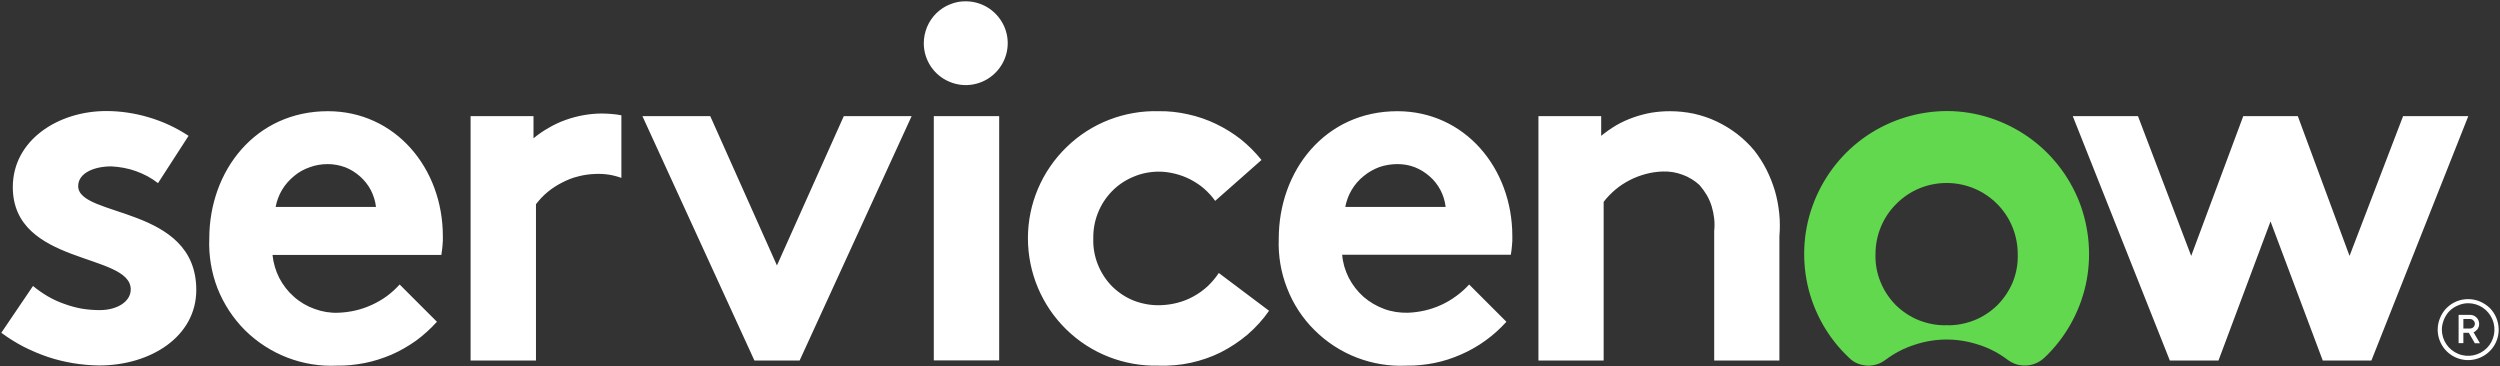
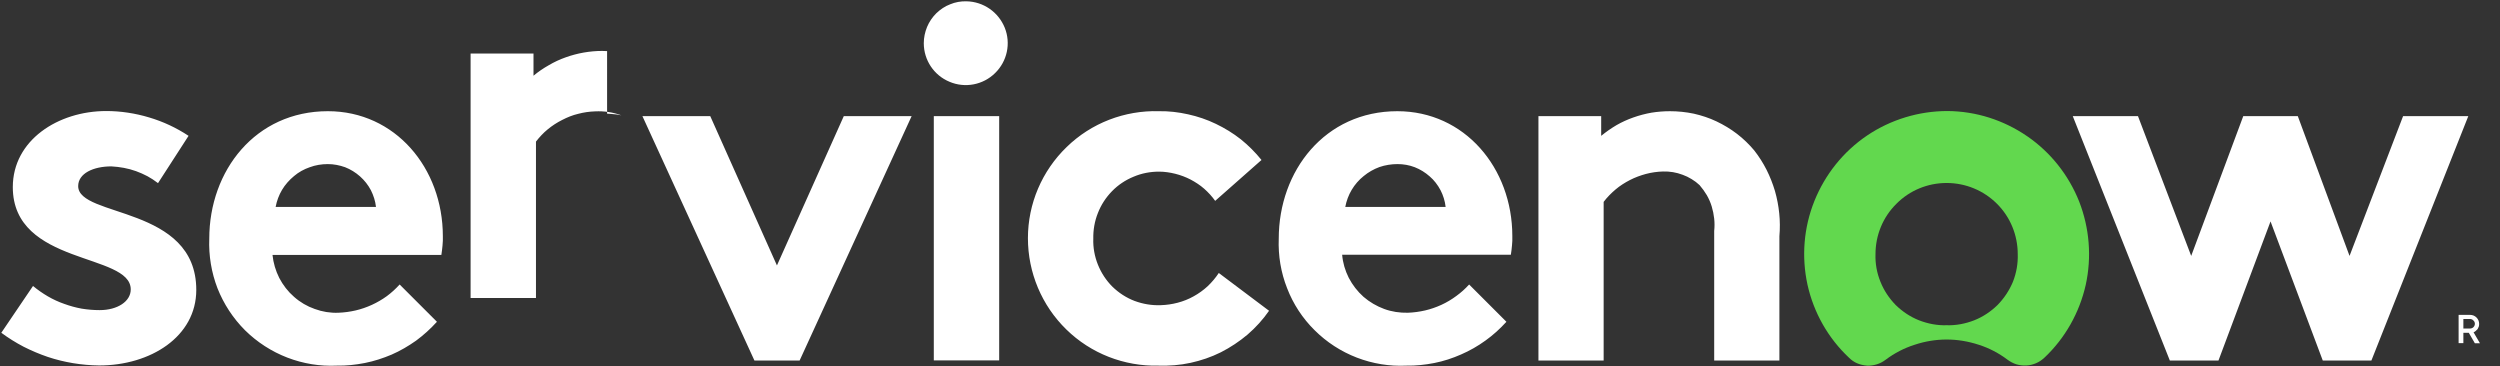
<svg xmlns="http://www.w3.org/2000/svg" version="1.2" viewBox="0 0 1522 223" width="1522" height="223">
  <rect x="0" y="0" width="1522" height="223" fill="#333333" stroke="none" />
  <title>servicenow-header-logo-svg</title>
  <style> .s0 { fill: #62d84e } .s1 { fill: #ffffff } </style>
  <path id="Layer" fill-rule="evenodd" class="s0" d="m1234.1 82.9c14.3 9.8 25.3 23.7 31.7 39.8 6.3 16.2 7.7 33.8 4 50.7-3.8 16.9-12.5 32.4-25.1 44.3-1.5 1.4-3.2 2.6-5.1 3.4-1.8 0.8-3.9 1.3-5.9 1.4-2 0.1-4.1-0.1-6.1-0.7-1.9-0.6-3.8-1.6-5.4-2.8-5.3-4-11.2-7.1-17.5-9.1-6.4-2.1-13-3.2-19.6-3.2-6.6 0-13.2 1.1-19.5 3.2-6.3 2-12.3 5.1-17.6 9.1-1.6 1.2-3.4 2.2-5.4 2.8-1.9 0.6-4 0.9-6 0.8-2-0.2-4-0.6-5.9-1.4-1.9-0.8-3.6-2-5-3.4-12.7-11.9-21.5-27.4-25.3-44.5-3.7-17-2.3-34.7 4.2-50.9 6.5-16.2 17.6-30.1 32.1-39.9 14.4-9.7 31.5-14.9 48.9-14.9 17.4 0.1 34.2 5.5 48.5 15.3zm-32.2 112.1c5.3-2.1 10.1-5.3 14.2-9.3 4-4.1 7.2-8.9 9.4-14.2 2.1-5.4 3.1-11.1 2.9-16.8 0-11.5-4.5-22.5-12.6-30.6-8.2-8.2-19.2-12.7-30.7-12.7-11.5 0-22.5 4.5-30.6 12.7-8.2 8.1-12.7 19.1-12.7 30.6-0.2 5.7 0.8 11.4 3 16.8 2.1 5.3 5.3 10.1 9.3 14.2 4.1 4 8.9 7.2 14.2 9.3 5.4 2.1 11.1 3.2 16.8 3 5.7 0.2 11.4-0.9 16.8-3z" />
-   <path id="Layer" fill-rule="evenodd" class="s1" d="m369.6 69.2q1.4 0.1 2.9 0.2 1.5 0.1 2.9 0.3 1.5 0.2 2.9 0.5v38.1q-1.9-0.7-3.9-1.2-1.9-0.5-3.9-0.8-2-0.3-4.1-0.4-2-0.1-4 0c-3.5 0.1-7 0.6-10.4 1.5-3.4 0.8-6.6 2.1-9.7 3.7-3.2 1.6-6.1 3.5-8.8 5.7-2.7 2.2-5.1 4.8-7.2 7.5v95.2h-39.8v-148.8h38.3v13.5q4.3-3.6 9.3-6.4 4.9-2.9 10.3-4.8 5.3-1.9 10.9-2.9 5.7-1 11.3-1 1.5 0 3 0.1zm-349.5 104.9q4.2 3.5 9 6.3 4.8 2.8 10 4.6 5.2 1.9 10.6 2.9 5.5 0.9 11 0.9c10.7 0 18.9-5.2 18.9-12.6 0-22.4-71.8-14.4-71.8-62.3 0-28.5 27.5-46.3 56.9-46.3q6.6 0 13.2 1 6.6 1 12.9 2.9 6.4 1.9 12.4 4.7 6 2.8 11.6 6.5l-18.6 28.8q-3.1-2.4-6.4-4.2-3.4-1.8-7-3.1-3.6-1.3-7.4-2-3.8-0.7-7.6-0.9c-11 0-20.2 4.3-20.2 12 0 19.3 71.9 11.7 71.9 63.2 0 28.5-27.9 46-59.1 46q-8-0.1-15.9-1.4-7.9-1.3-15.4-3.8-7.6-2.6-14.7-6.2-7.1-3.7-13.6-8.5zm249.5-27.5q-0.1 1.5-0.2 2.9-0.1 1.4-0.3 2.8-0.2 1.5-0.4 2.9h-102.8c0.5 4.9 1.9 9.6 4.1 14 2.3 4.4 5.3 8.3 9 11.5 3.7 3.3 8 5.8 12.6 7.4 4.6 1.7 9.5 2.5 14.4 2.3q5.3-0.2 10.5-1.4 5.1-1.2 9.9-3.4 4.8-2.2 9.1-5.3 4.3-3.2 7.8-7.1l22.7 22.7c-3.9 4.3-8.1 8.1-12.7 11.5-4.7 3.3-9.6 6.2-14.9 8.5-5.2 2.2-10.7 4-16.3 5.1-5.6 1.1-11.3 1.7-17 1.6-10.3 0.5-20.6-1.2-30.2-4.9-9.6-3.7-18.4-9.4-25.7-16.6-7.3-7.3-13-16-16.8-25.6-3.7-9.6-5.4-19.9-5-30.2 0-41.4 28.1-77.6 72.2-77.6 41 0 70 34.6 70 76.1q0 1.4 0 2.8zm-40.7-20.6c-0.4-3.6-1.5-7-3.1-10.2-1.7-3.2-3.9-6-6.6-8.4-2.7-2.4-5.8-4.3-9.1-5.6-3.4-1.2-6.9-1.9-10.5-1.9-3.8 0-7.5 0.6-11 1.9-3.5 1.2-6.8 3-9.6 5.4-2.9 2.4-5.4 5.2-7.3 8.4-1.9 3.2-3.2 6.7-3.9 10.4zm284.8-55.3h41.3l-68.2 148.8h-27.5l-68.2-148.8h41.3l40.6 90.9zm74.7-69.9c10.3 0.2 19.4 6.5 23.3 16.1 3.8 9.5 1.5 20.4-5.9 27.6-7.3 7.2-18.3 9.3-27.7 5.3-9.5-3.9-15.7-13.2-15.7-23.5 0-3.4 0.7-6.7 2-9.9 1.3-3.1 3.2-5.9 5.6-8.3 2.5-2.4 5.3-4.3 8.5-5.5 3.1-1.3 6.5-1.9 9.9-1.8zm-19.9 69.9h39.8v148.7h-39.8zm204.1 118.5c-3.7 5.3-8.1 10.2-13.1 14.5-5 4.2-10.4 7.8-16.3 10.8-5.8 2.9-12 5-18.4 6.4-6.4 1.4-13 1.9-19.5 1.7-20.9 0.5-41.2-7.4-56.1-22-15-14.6-23.4-34.7-23.4-55.6 0-20.9 8.5-40.9 23.6-55.5 15-14.6 35.3-22.4 56.2-21.8 6-0.1 11.9 0.6 17.7 1.9 5.9 1.3 11.5 3.2 16.9 5.8 5.4 2.6 10.5 5.7 15.2 9.4 4.6 3.7 8.9 8 12.6 12.6l-28.2 24.9c-1.9-2.7-4.2-5.2-6.7-7.4-2.5-2.2-5.3-4-8.3-5.6-2.9-1.5-6.1-2.7-9.3-3.5-3.2-0.8-6.6-1.3-9.9-1.3-5.3 0-10.6 1-15.5 3.1-4.9 2-9.4 5-13.1 8.8-3.8 3.9-6.7 8.4-8.6 13.3-2 5-2.9 10.3-2.8 15.6-0.2 5.4 0.8 10.8 2.8 15.8 2 5 5 9.6 8.8 13.4 3.9 3.8 8.5 6.8 13.5 8.7 5.1 1.9 10.5 2.8 15.9 2.6 3.5-0.1 7-0.6 10.4-1.5 3.4-0.9 6.7-2.2 9.7-3.9 3.1-1.7 6-3.8 8.6-6.2 2.5-2.4 4.8-5.1 6.7-8zm144.5 6.7c-3.9 4.3-8.1 8.1-12.7 11.4-4.7 3.4-9.6 6.2-14.9 8.5-5.2 2.3-10.7 4.1-16.3 5.2-5.6 1.1-11.3 1.7-17 1.6-10.3 0.5-20.6-1.2-30.2-4.9-9.6-3.7-18.4-9.4-25.7-16.7-7.3-7.2-13-15.9-16.7-25.5-3.8-9.6-5.5-19.9-5.1-30.2 0-41.4 28.2-77.6 72.2-77.6 41 0 70 34.6 70 76q0 1.5 0 2.9-0.1 1.4-0.2 2.8-0.1 1.5-0.3 2.9-0.2 1.4-0.4 2.8h-102.7c0.4 4.9 1.8 9.6 4 14 2.3 4.4 5.3 8.3 9 11.6 3.7 3.2 8 5.7 12.6 7.4 4.6 1.7 9.5 2.4 14.4 2.3q5.3-0.2 10.5-1.4 5.1-1.2 9.9-3.4 4.8-2.2 9.1-5.4 4.3-3.1 7.8-7zm-37-69.9c-0.4-3.6-1.5-7.1-3.1-10.2-1.7-3.2-3.9-6.1-6.6-8.4-2.7-2.4-5.8-4.3-9.1-5.6-3.4-1.3-6.9-1.9-10.5-1.9-3.7 0-7.5 0.6-11 1.8-3.5 1.3-6.7 3.1-9.6 5.5-2.9 2.3-5.4 5.2-7.3 8.4-1.9 3.2-3.2 6.7-3.9 10.4zm56.5 93.5v-148.8h38.2v12q4.4-3.6 9.3-6.5 4.9-2.8 10.3-4.7 5.4-1.9 11-2.9 5.6-0.9 11.3-0.9c4.8 0 9.7 0.5 14.5 1.5 4.8 1.1 9.4 2.6 13.8 4.7 4.4 2.1 8.6 4.6 12.5 7.6 3.9 3 7.4 6.4 10.5 10.1q4.3 5.5 7.5 11.8 3.1 6.2 5.1 12.9 1.9 6.7 2.6 13.6 0.7 6.9 0.1 13.9v75.7h-39.7v-78.9q0.4-3.7 0-7.5-0.4-3.7-1.5-7.4-1.1-3.6-3-6.9-1.9-3.2-4.4-6.1-2.2-2.1-4.9-3.7-2.6-1.6-5.4-2.6-2.9-1.1-5.9-1.6-3.1-0.5-6.1-0.4c-3.5 0.1-7 0.6-10.4 1.5-3.3 0.9-6.6 2.1-9.7 3.7-3.1 1.6-6.1 3.5-8.7 5.7-2.7 2.3-5.2 4.8-7.3 7.6v96.6zm384.4 0l-59.1-148.8h39.7l32.4 85.1 31.7-85.1h33.2l31.5 85.1 32.6-85.1h39.7l-59 148.8h-29.6l-31.8-84.7-31.7 84.7z" />
+   <path id="Layer" fill-rule="evenodd" class="s1" d="m369.6 69.2q1.4 0.1 2.9 0.2 1.5 0.1 2.9 0.3 1.5 0.2 2.9 0.5q-1.9-0.7-3.9-1.2-1.9-0.5-3.9-0.8-2-0.3-4.1-0.4-2-0.1-4 0c-3.5 0.1-7 0.6-10.4 1.5-3.4 0.8-6.6 2.1-9.7 3.7-3.2 1.6-6.1 3.5-8.8 5.7-2.7 2.2-5.1 4.8-7.2 7.5v95.2h-39.8v-148.8h38.3v13.5q4.3-3.6 9.3-6.4 4.9-2.9 10.3-4.8 5.3-1.9 10.9-2.9 5.7-1 11.3-1 1.5 0 3 0.1zm-349.5 104.9q4.2 3.5 9 6.3 4.8 2.8 10 4.6 5.2 1.9 10.6 2.9 5.5 0.9 11 0.9c10.7 0 18.9-5.2 18.9-12.6 0-22.4-71.8-14.4-71.8-62.3 0-28.5 27.5-46.3 56.9-46.3q6.6 0 13.2 1 6.6 1 12.9 2.9 6.4 1.9 12.4 4.7 6 2.8 11.6 6.5l-18.6 28.8q-3.1-2.4-6.4-4.2-3.4-1.8-7-3.1-3.6-1.3-7.4-2-3.8-0.7-7.6-0.9c-11 0-20.2 4.3-20.2 12 0 19.3 71.9 11.7 71.9 63.2 0 28.5-27.9 46-59.1 46q-8-0.1-15.9-1.4-7.9-1.3-15.4-3.8-7.6-2.6-14.7-6.2-7.1-3.7-13.6-8.5zm249.5-27.5q-0.1 1.5-0.2 2.9-0.1 1.4-0.3 2.8-0.2 1.5-0.4 2.9h-102.8c0.5 4.9 1.9 9.6 4.1 14 2.3 4.4 5.3 8.3 9 11.5 3.7 3.3 8 5.8 12.6 7.4 4.6 1.7 9.5 2.5 14.4 2.3q5.3-0.2 10.5-1.4 5.1-1.2 9.9-3.4 4.8-2.2 9.1-5.3 4.3-3.2 7.8-7.1l22.7 22.7c-3.9 4.3-8.1 8.1-12.7 11.5-4.7 3.3-9.6 6.2-14.9 8.5-5.2 2.2-10.7 4-16.3 5.1-5.6 1.1-11.3 1.7-17 1.6-10.3 0.5-20.6-1.2-30.2-4.9-9.6-3.7-18.4-9.4-25.7-16.6-7.3-7.3-13-16-16.8-25.6-3.7-9.6-5.4-19.9-5-30.2 0-41.4 28.1-77.6 72.2-77.6 41 0 70 34.6 70 76.1q0 1.4 0 2.8zm-40.7-20.6c-0.4-3.6-1.5-7-3.1-10.2-1.7-3.2-3.9-6-6.6-8.4-2.7-2.4-5.8-4.3-9.1-5.6-3.4-1.2-6.9-1.9-10.5-1.9-3.8 0-7.5 0.6-11 1.9-3.5 1.2-6.8 3-9.6 5.4-2.9 2.4-5.4 5.2-7.3 8.4-1.9 3.2-3.2 6.7-3.9 10.4zm284.8-55.3h41.3l-68.2 148.8h-27.5l-68.2-148.8h41.3l40.6 90.9zm74.7-69.9c10.3 0.2 19.4 6.5 23.3 16.1 3.8 9.5 1.5 20.4-5.9 27.6-7.3 7.2-18.3 9.3-27.7 5.3-9.5-3.9-15.7-13.2-15.7-23.5 0-3.4 0.7-6.7 2-9.9 1.3-3.1 3.2-5.9 5.6-8.3 2.5-2.4 5.3-4.3 8.5-5.5 3.1-1.3 6.5-1.9 9.9-1.8zm-19.9 69.9h39.8v148.7h-39.8zm204.1 118.5c-3.7 5.3-8.1 10.2-13.1 14.5-5 4.2-10.4 7.8-16.3 10.8-5.8 2.9-12 5-18.4 6.4-6.4 1.4-13 1.9-19.5 1.7-20.9 0.5-41.2-7.4-56.1-22-15-14.6-23.4-34.7-23.4-55.6 0-20.9 8.5-40.9 23.6-55.5 15-14.6 35.3-22.4 56.2-21.8 6-0.1 11.9 0.6 17.7 1.9 5.9 1.3 11.5 3.2 16.9 5.8 5.4 2.6 10.5 5.7 15.2 9.4 4.6 3.7 8.9 8 12.6 12.6l-28.2 24.9c-1.9-2.7-4.2-5.2-6.7-7.4-2.5-2.2-5.3-4-8.3-5.6-2.9-1.5-6.1-2.7-9.3-3.5-3.2-0.8-6.6-1.3-9.9-1.3-5.3 0-10.6 1-15.5 3.1-4.9 2-9.4 5-13.1 8.8-3.8 3.9-6.7 8.4-8.6 13.3-2 5-2.9 10.3-2.8 15.6-0.2 5.4 0.8 10.8 2.8 15.8 2 5 5 9.6 8.8 13.4 3.9 3.8 8.5 6.8 13.5 8.7 5.1 1.9 10.5 2.8 15.9 2.6 3.5-0.1 7-0.6 10.4-1.5 3.4-0.9 6.7-2.2 9.7-3.9 3.1-1.7 6-3.8 8.6-6.2 2.5-2.4 4.8-5.1 6.7-8zm144.5 6.7c-3.9 4.3-8.1 8.1-12.7 11.4-4.7 3.4-9.6 6.2-14.9 8.5-5.2 2.3-10.7 4.1-16.3 5.2-5.6 1.1-11.3 1.7-17 1.6-10.3 0.5-20.6-1.2-30.2-4.9-9.6-3.7-18.4-9.4-25.7-16.7-7.3-7.2-13-15.9-16.7-25.5-3.8-9.6-5.5-19.9-5.1-30.2 0-41.4 28.2-77.6 72.2-77.6 41 0 70 34.6 70 76q0 1.5 0 2.9-0.1 1.4-0.2 2.8-0.1 1.5-0.3 2.9-0.2 1.4-0.4 2.8h-102.7c0.4 4.9 1.8 9.6 4 14 2.3 4.4 5.3 8.3 9 11.6 3.7 3.2 8 5.7 12.6 7.4 4.6 1.7 9.5 2.4 14.4 2.3q5.3-0.2 10.5-1.4 5.1-1.2 9.9-3.4 4.8-2.2 9.1-5.4 4.3-3.1 7.8-7zm-37-69.9c-0.4-3.6-1.5-7.1-3.1-10.2-1.7-3.2-3.9-6.1-6.6-8.4-2.7-2.4-5.8-4.3-9.1-5.6-3.4-1.3-6.9-1.9-10.5-1.9-3.7 0-7.5 0.6-11 1.8-3.5 1.3-6.7 3.1-9.6 5.5-2.9 2.3-5.4 5.2-7.3 8.4-1.9 3.2-3.2 6.7-3.9 10.4zm56.5 93.5v-148.8h38.2v12q4.4-3.6 9.3-6.5 4.9-2.8 10.3-4.7 5.4-1.9 11-2.9 5.6-0.9 11.3-0.9c4.8 0 9.7 0.5 14.5 1.5 4.8 1.1 9.4 2.6 13.8 4.7 4.4 2.1 8.6 4.6 12.5 7.6 3.9 3 7.4 6.4 10.5 10.1q4.3 5.5 7.5 11.8 3.1 6.2 5.1 12.9 1.9 6.7 2.6 13.6 0.7 6.9 0.1 13.9v75.7h-39.7v-78.9q0.4-3.7 0-7.5-0.4-3.7-1.5-7.4-1.1-3.6-3-6.9-1.9-3.2-4.4-6.1-2.2-2.1-4.9-3.7-2.6-1.6-5.4-2.6-2.9-1.1-5.9-1.6-3.1-0.5-6.1-0.4c-3.5 0.1-7 0.6-10.4 1.5-3.3 0.9-6.6 2.1-9.7 3.7-3.1 1.6-6.1 3.5-8.7 5.7-2.7 2.3-5.2 4.8-7.3 7.6v96.6zm384.4 0l-59.1-148.8h39.7l32.4 85.1 31.7-85.1h33.2l31.5 85.1 32.6-85.1h39.7l-59 148.8h-29.6l-31.8-84.7-31.7 84.7z" />
  <path id="Layer" fill-rule="evenodd" class="s1" d="m1503 202.6h-3.3v6.3h-2.9v-17.2h7q1.1 0 2.1 0.4 1 0.4 1.8 1.2 0.8 0.8 1.2 1.8 0.4 1 0.4 2.1 0 0.9-0.2 1.6-0.3 0.8-0.7 1.5-0.5 0.6-1.1 1.1-0.6 0.6-1.4 0.9l3.9 6.7h-3.1zm-3.3-2.6h4.1c0.7 0 1.5-0.3 2-0.8 0.6-0.6 0.9-1.3 0.9-2.1 0-0.7-0.3-1.5-0.9-2-0.5-0.6-1.3-0.9-2-0.9h-4.1z" />
-   <path id="Layer" fill-rule="evenodd" class="s1" d="m1509.7 183.5c2.3 1 4.3 2.3 6.1 4 1.7 1.8 3.1 3.8 4 6.1 0.9 2.2 1.4 4.6 1.4 7.1 0 7.5-4.5 14.2-11.5 17.1-6.9 2.9-14.9 1.3-20.2-4-5.3-5.3-6.9-13.3-4-20.2 2.8-7 9.6-11.5 17.1-11.5 2.5 0 4.9 0.5 7.1 1.4zm-13.2 2.4c-1.9 0.8-3.7 1.9-5.2 3.4-1.5 1.5-2.6 3.3-3.4 5.2-0.8 2-1.3 4-1.3 6.1 0 6.5 3.9 12.3 9.9 14.8 6 2.5 12.9 1.1 17.5-3.5 4.5-4.5 5.9-11.4 3.4-17.4-2.5-6-8.3-9.9-14.8-9.9-2.1 0-4.2 0.5-6.1 1.3z" />
</svg>